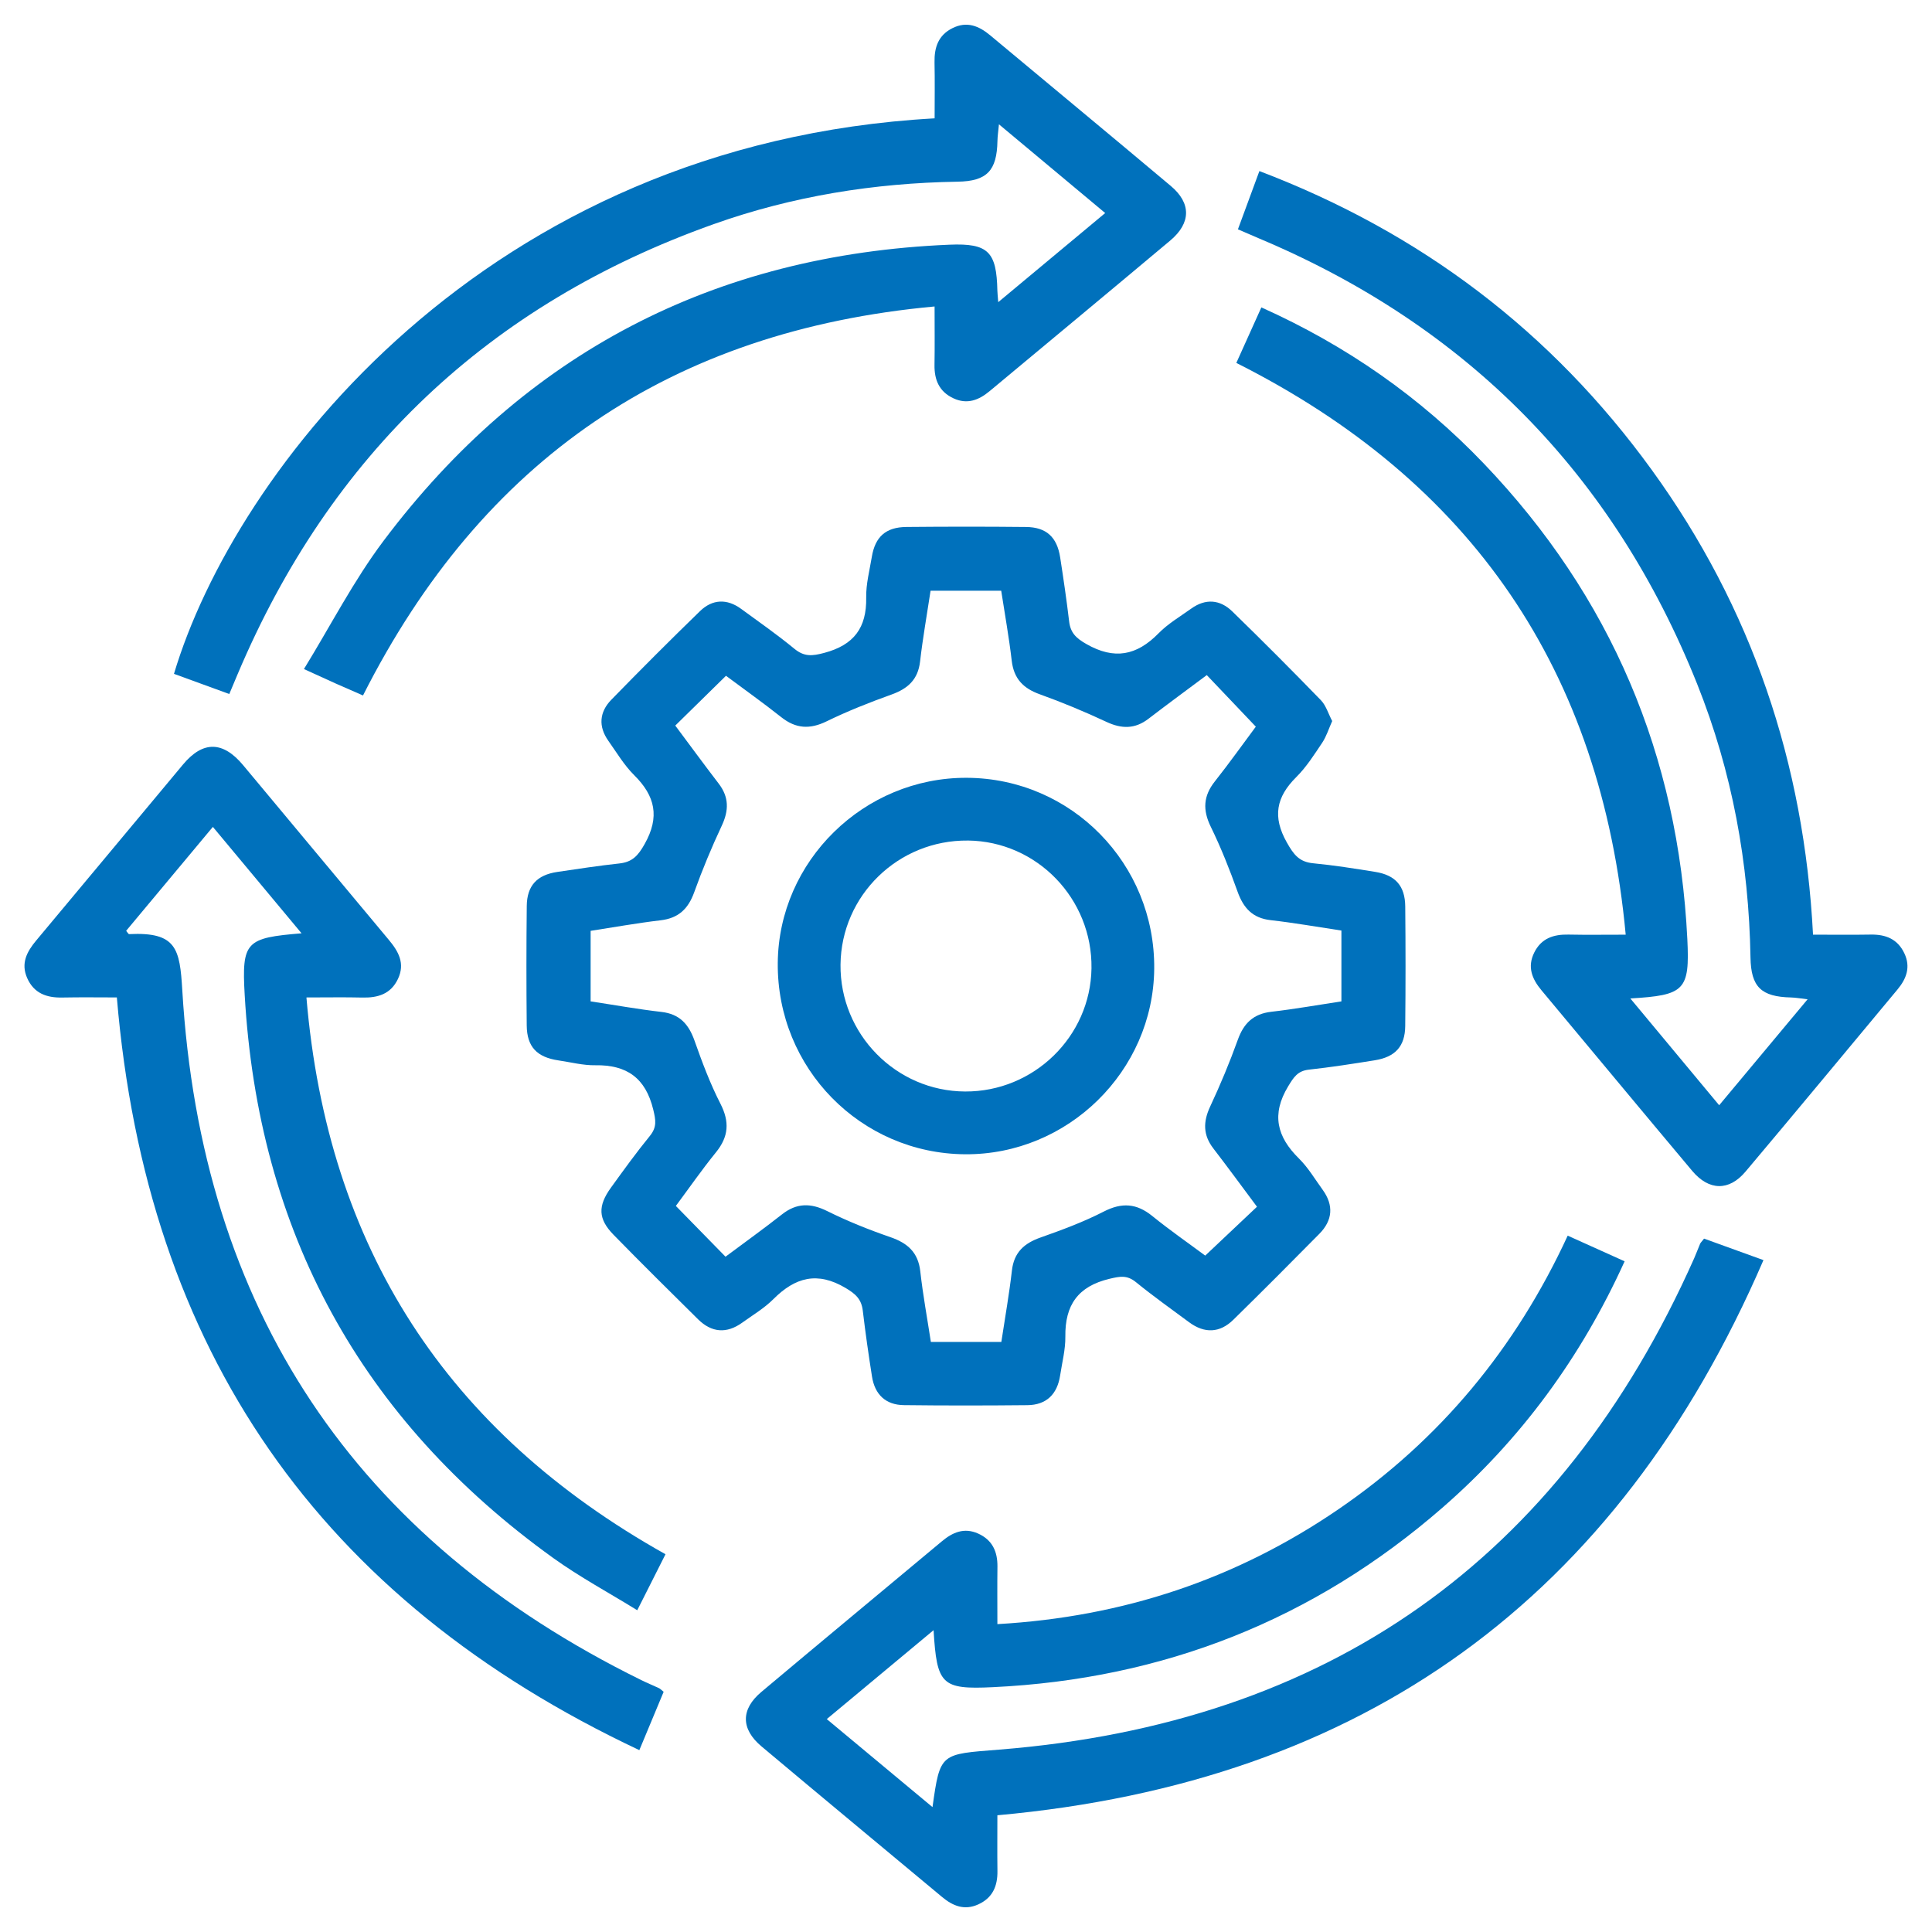
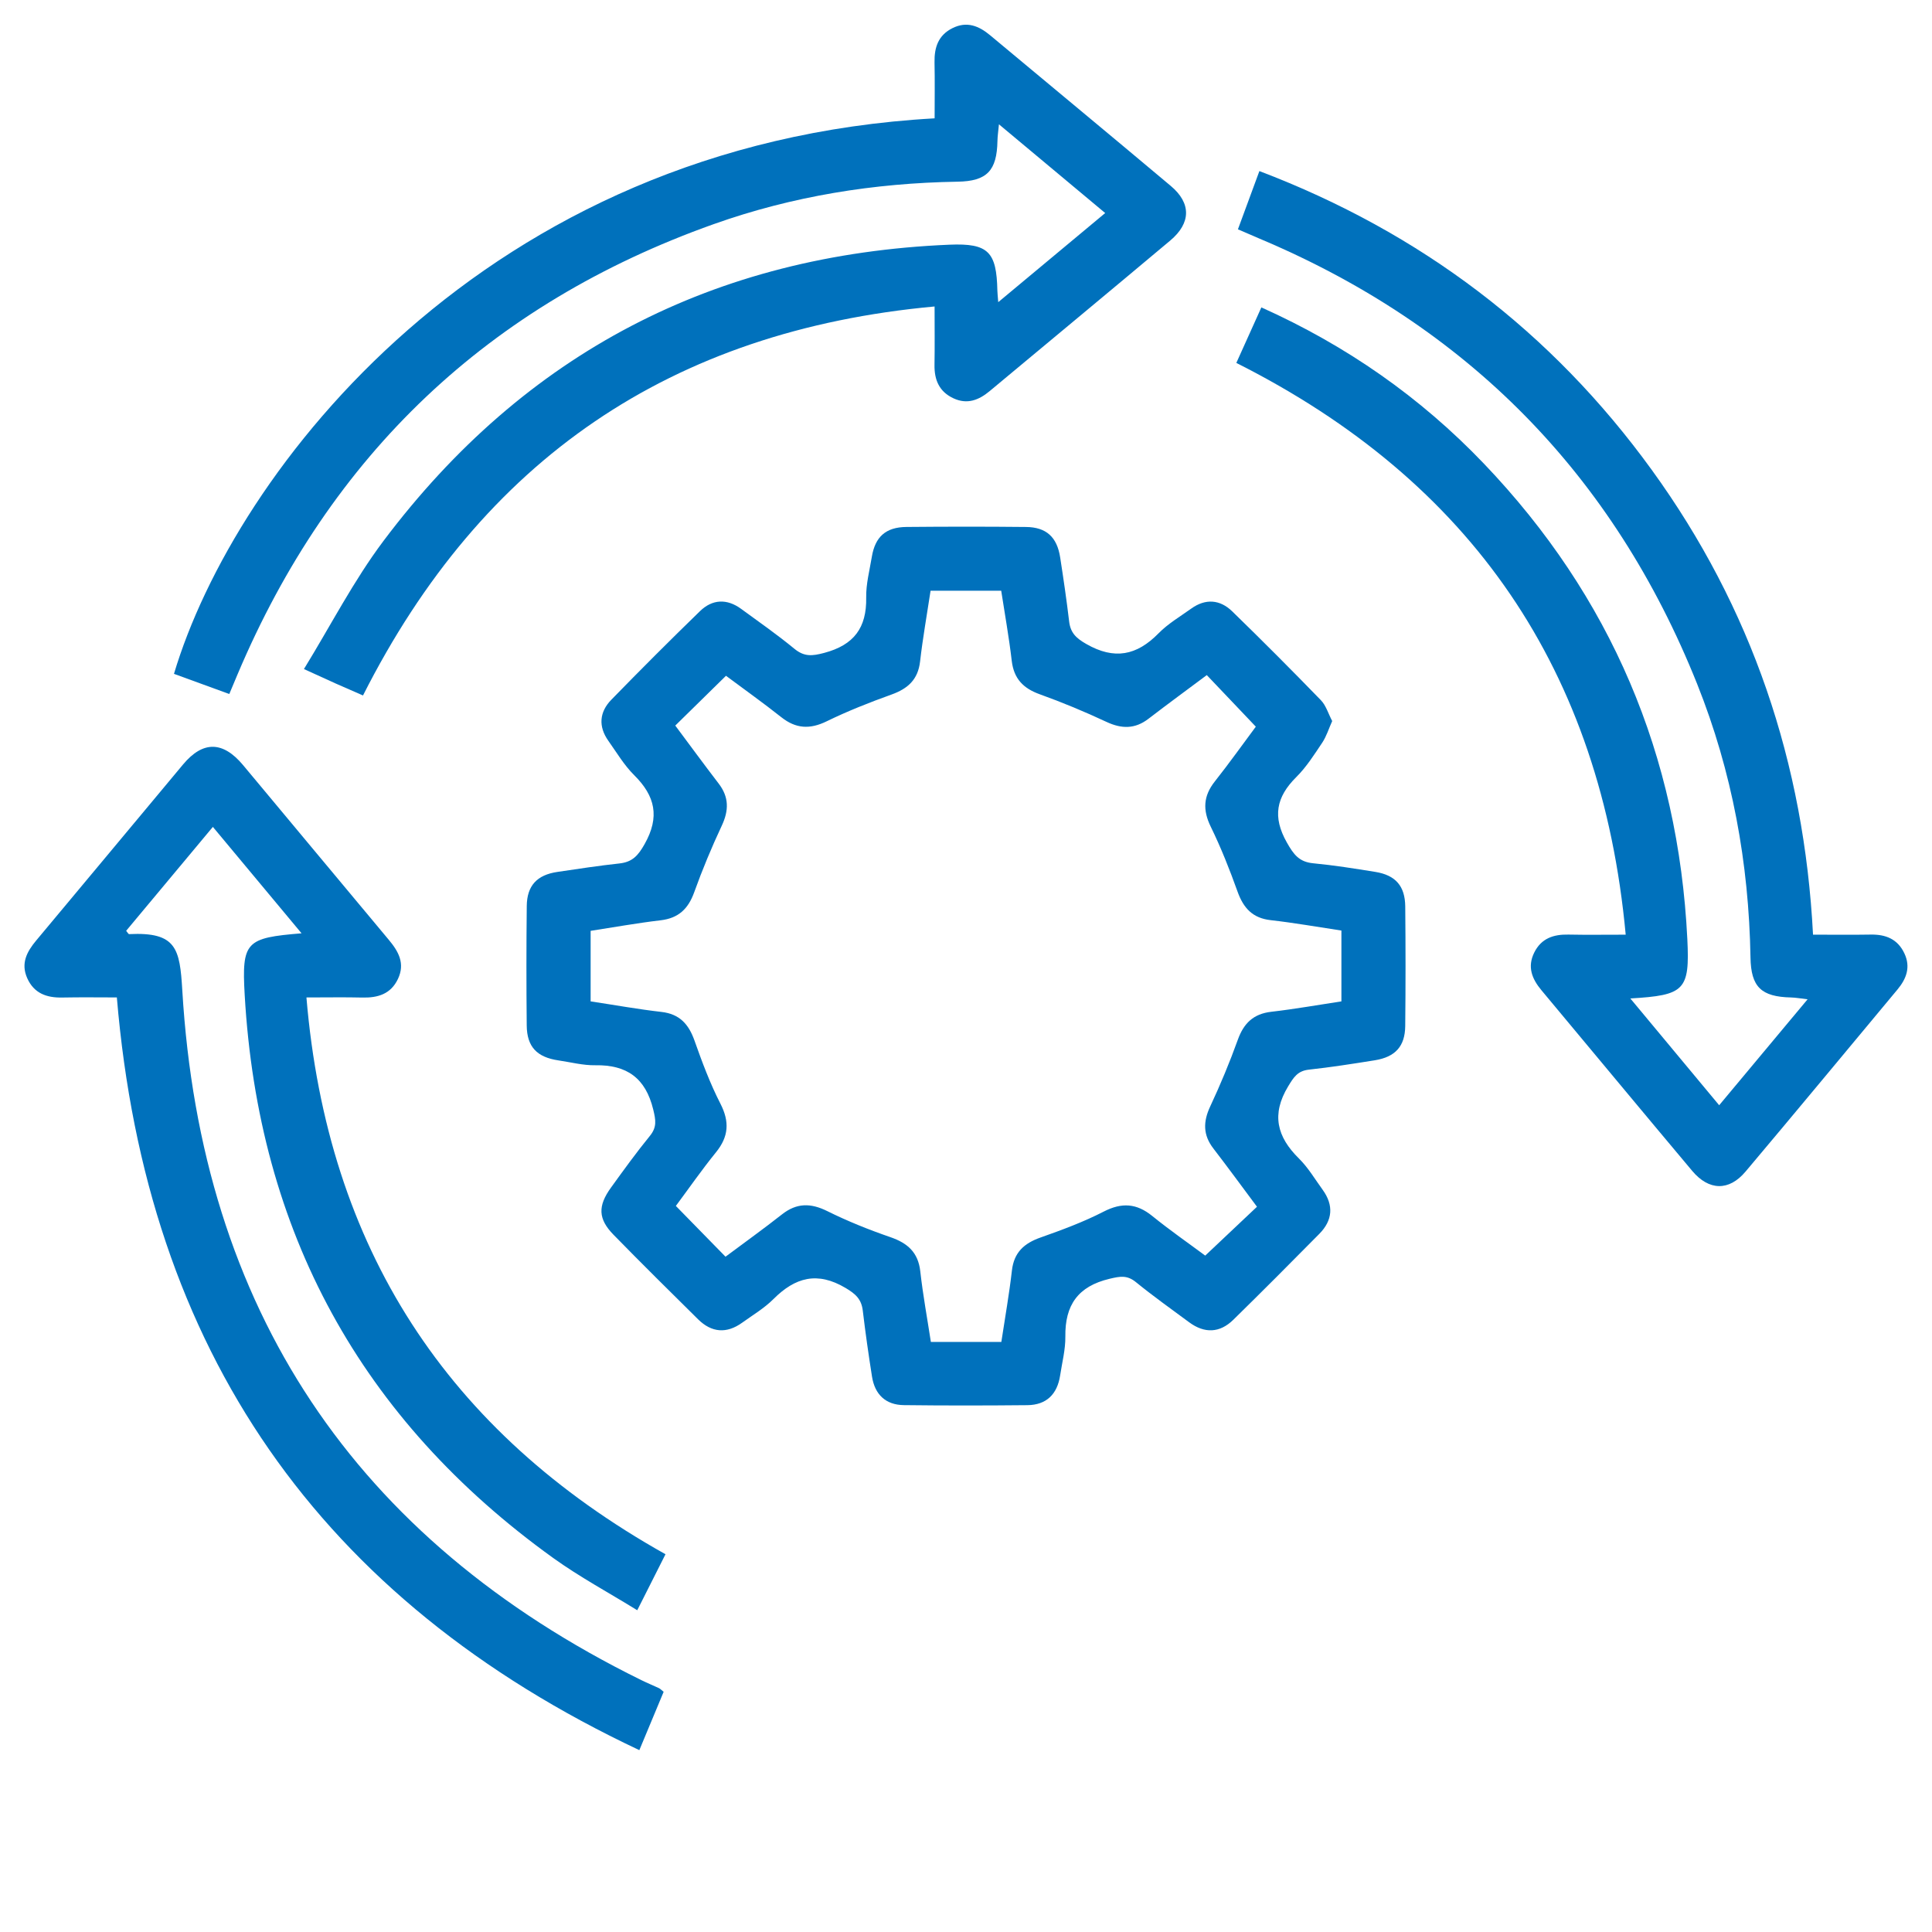
<svg xmlns="http://www.w3.org/2000/svg" id="a" viewBox="0 0 100 100">
  <defs>
    <style>.b{fill:#0071bc;stroke-width:0px;}</style>
  </defs>
  <path class="b" d="M68.956,37.318c-.182.405-.3.798-.518,1.124-.413.618-.82,1.26-1.342,1.779-1.041,1.034-1.243,2.054-.488,3.388.353.624.636,1.004,1.364,1.074,1.076.103,2.146.274,3.213.446,1.046.169,1.54.727,1.55,1.791.02,2.063.021,4.126-.001,6.188-.011,1.051-.516,1.602-1.574,1.772-1.135.182-2.271.36-3.413.485-.585.064-.788.395-1.074.867-.874,1.446-.582,2.607.56,3.732.476.469.827,1.067,1.224,1.614.586.806.522,1.586-.169,2.286-1.473,1.493-2.953,2.978-4.45,4.446-.706.693-1.495.717-2.29.129-.924-.683-1.862-1.351-2.753-2.076-.457-.372-.819-.303-1.365-.173-1.637.389-2.309,1.363-2.288,2.992.009.668-.168,1.339-.269,2.007-.147.971-.705,1.532-1.697,1.542-2.131.021-4.262.024-6.393-.002-.942-.011-1.503-.552-1.648-1.476-.179-1.135-.342-2.272-.477-3.413-.07-.592-.366-.864-.89-1.175-1.462-.869-2.61-.551-3.735.575-.473.473-1.068.826-1.617,1.221-.807.581-1.583.518-2.285-.176-1.467-1.45-2.935-2.901-4.376-4.376-.798-.817-.82-1.486-.131-2.439.653-.904,1.307-1.81,2.012-2.674.373-.457.308-.822.175-1.368-.396-1.627-1.363-2.318-2.996-2.291-.634.011-1.272-.157-1.908-.251-1.117-.164-1.633-.703-1.644-1.807-.02-2.063-.021-4.126.002-6.188.012-1.052.532-1.605,1.58-1.76,1.07-.159,2.14-.323,3.214-.439.671-.073.969-.403,1.309-1.008.79-1.404.546-2.482-.543-3.562-.522-.518-.909-1.174-1.339-1.781-.525-.742-.462-1.489.155-2.122,1.51-1.55,3.04-3.082,4.593-4.589.638-.62,1.391-.652,2.123-.118.929.677,1.872,1.338,2.759,2.067.511.42.919.381,1.546.214,1.539-.409,2.2-1.3,2.172-2.864-.013-.7.175-1.405.291-2.105.172-1.041.724-1.539,1.791-1.549,2.063-.019,4.127-.021,6.19.001,1.052.011,1.605.522,1.768,1.574.171,1.102.333,2.205.464,3.312.07.589.352.864.889,1.171,1.45.83,2.607.601,3.737-.551.491-.501,1.119-.87,1.696-1.283.741-.531,1.488-.47,2.121.146,1.552,1.509,3.08,3.042,4.587,4.596.266.274.382.692.586,1.08ZM51.829,69.459c.195-1.291.41-2.488.547-3.695.107-.94.63-1.41,1.48-1.71,1.11-.392,2.225-.804,3.269-1.341.94-.483,1.703-.432,2.515.226.912.739,1.879,1.41,2.742,2.051.927-.875,1.784-1.685,2.679-2.529-.762-1.021-1.498-2.029-2.259-3.018-.539-.7-.531-1.386-.163-2.172.527-1.127,1.008-2.28,1.429-3.451.308-.858.807-1.344,1.735-1.451,1.226-.141,2.442-.359,3.628-.538v-3.666c-1.258-.189-2.456-.402-3.663-.538-.939-.106-1.409-.63-1.713-1.478-.408-1.14-.856-2.272-1.387-3.359-.423-.867-.386-1.589.211-2.343.749-.947,1.45-1.933,2.122-2.835-.876-.921-1.688-1.775-2.538-2.669-1.021.762-2.028,1.5-3.018,2.26-.699.536-1.386.53-2.174.162-1.127-.527-2.281-1.008-3.452-1.429-.858-.308-1.343-.808-1.452-1.735-.143-1.225-.363-2.441-.545-3.626h-3.656c-.19,1.258-.405,2.456-.543,3.662-.107.939-.633,1.408-1.479,1.712-1.14.409-2.272.857-3.359,1.387-.867.423-1.59.384-2.344-.213-.946-.749-1.931-1.45-2.864-2.145-.906.889-1.747,1.715-2.625,2.577.752,1.007,1.488,2.014,2.248,3.004.536.7.529,1.386.161,2.173-.528,1.127-1.008,2.28-1.429,3.451-.309.858-.811,1.342-1.737,1.451-1.225.144-2.441.364-3.624.546v3.651c1.26.191,2.458.408,3.665.546.94.107,1.409.633,1.71,1.481.393,1.11.807,2.223,1.343,3.268.481.939.429,1.704-.229,2.516-.738.911-1.409,1.877-2.078,2.777.887.907,1.711,1.749,2.571,2.628.981-.732,1.969-1.44,2.922-2.19.761-.599,1.486-.596,2.345-.17,1.053.523,2.154.964,3.267,1.348.89.308,1.437.785,1.547,1.769.137,1.225.362,2.44.548,3.654h3.647Z" />
  <path class="b" d="M63.993,18.783c.421-.934.848-1.879,1.295-2.872,4.404,1.977,8.234,4.651,11.516,8.084,6.581,6.883,10.064,15.114,10.532,24.614.131,2.651-.138,2.905-2.95,3.071,1.548,1.861,3.018,3.628,4.598,5.527,1.52-1.821,2.999-3.593,4.577-5.484-.372-.042-.614-.088-.857-.094-1.547-.035-2.073-.544-2.099-2.072-.083-4.881-.947-9.617-2.76-14.153-4.336-10.847-11.907-18.534-22.68-23.064-.335-.141-.667-.287-1.09-.47.369-1.0.715-1.938,1.111-3.015,8.35,3.178,15.115,8.299,20.307,15.464,5.175,7.141,7.89,15.171,8.349,24.059,1.04,0,2.014.013,2.988-.004.778-.013,1.392.232,1.74.971.335.709.108,1.314-.356,1.871-2.62,3.145-5.23,6.299-7.868,9.429-.854,1.014-1.892.991-2.758-.04-2.611-3.108-5.202-6.234-7.804-9.351-.491-.588-.741-1.21-.37-1.954.366-.734.998-.942,1.768-.926.938.019,1.877.005,2.964.005-1.268-13.672-7.957-23.457-20.157-29.596Z" />
-   <path class="b" d="M48.322,84.377c-1.88,1.565-3.638,3.03-5.528,4.603,1.839,1.531,3.63,3.022,5.472,4.556.397-2.825.404-2.733,3.454-2.976,17.012-1.359,29.024-9.824,35.97-25.432.11-.247.2-.502.307-.75.025-.059.079-.105.205-.267.921.334,1.883.681,3.074,1.112-7.565,17.517-20.706,27.021-39.652,28.735,0,.939-.009,1.914.003,2.888.01.778-.248,1.387-.992,1.725-.715.326-1.313.083-1.868-.379-3.118-2.598-6.242-5.188-9.351-7.798-1.076-.903-1.079-1.921-.008-2.82,3.108-2.61,6.233-5.2,9.349-7.801.555-.463,1.149-.717,1.864-.399.743.33,1.015.935,1.006,1.717-.012.971-.003,1.942-.003,2.974,6.517-.373,12.365-2.331,17.646-5.941,5.258-3.594,9.181-8.333,11.874-14.167,1.012.456,1.958.882,2.946,1.328-2.256,4.973-5.372,9.219-9.433,12.755-6.668,5.805-14.448,8.868-23.268,9.288-2.657.127-2.898-.128-3.068-2.953Z" />
  <path class="b" d="M51.671,15.638c1.903-1.586,3.662-3.051,5.534-4.611-1.832-1.53-3.607-3.012-5.5-4.593-.035.374-.073.617-.077.861-.029,1.545-.547,2.084-2.062,2.109-4.326.07-8.551.748-12.63,2.199-11.639,4.14-19.836,11.932-24.641,23.302-.129.306-.257.613-.427,1.017-.985-.359-1.925-.702-2.863-1.044C12.123,24.426,25.073,7.421,48.376,6.125c0-.959.015-1.929-.005-2.899-.015-.77.193-1.401.926-1.768.745-.373,1.367-.121,1.954.369,3.116,2.6,6.244,5.188,9.351,7.799,1.062.892,1.048,1.919-.03,2.824-3.109,2.609-6.234,5.2-9.353,7.798-.556.463-1.158.699-1.869.368-.739-.344-.993-.954-.98-1.733.016-.942.004-1.884.004-3.02-13.639,1.252-23.412,7.92-29.585,20.134-.437-.191-.919-.399-1.398-.612-.461-.206-.919-.418-1.659-.755,1.387-2.257,2.572-4.575,4.112-6.625,7.317-9.741,17.129-14.831,29.303-15.34,2.013-.084,2.436.373,2.477,2.381.003.133.02.266.045.592Z" />
  <path class="b" d="M15.607,48.307c-1.571-1.886-3.034-3.641-4.589-5.507-1.531,1.835-3.013,3.609-4.488,5.378.076.088.117.174.153.172,2.45-.12,2.624.75,2.752,2.9.98,16.493,8.916,28.408,23.754,35.71.303.149.616.277.922.42.059.027.105.081.239.188-.385.924-.78,1.873-1.258,3.019-16.565-7.799-25.511-20.693-27.044-38.96-.888,0-1.857-.015-2.825.005-.813.017-1.468-.218-1.817-1.009-.336-.761-.018-1.361.466-1.941,2.54-3.034,5.066-6.079,7.604-9.115,1.028-1.229,2.061-1.216,3.107.037,2.515,3.01,5.02,6.029,7.538,9.038.507.605.856,1.226.477,2.027-.372.786-1.042.983-1.847.964-.907-.022-1.814-.005-2.89-.005,1.092,12.95,7.246,22.469,18.585,28.819-.455.902-.918,1.82-1.462,2.899-1.494-.922-2.982-1.722-4.342-2.699-9.968-7.165-15.278-16.911-15.977-29.154-.158-2.76.069-2.949,2.941-3.185Z" />
-   <path class="b" d="M49.957,59.745c-5.411-.037-9.743-4.454-9.7-9.892.041-5.289,4.459-9.619,9.787-9.594,5.412.026,9.75,4.449,9.698,9.888-.051,5.299-4.471,9.634-9.785,9.598ZM50.098,43.507c-3.603-.038-6.556,2.839-6.593,6.423-.036,3.591,2.87,6.55,6.449,6.566,3.554.017,6.489-2.843,6.541-6.374.053-3.602-2.825-6.578-6.397-6.616Z" />
</svg>